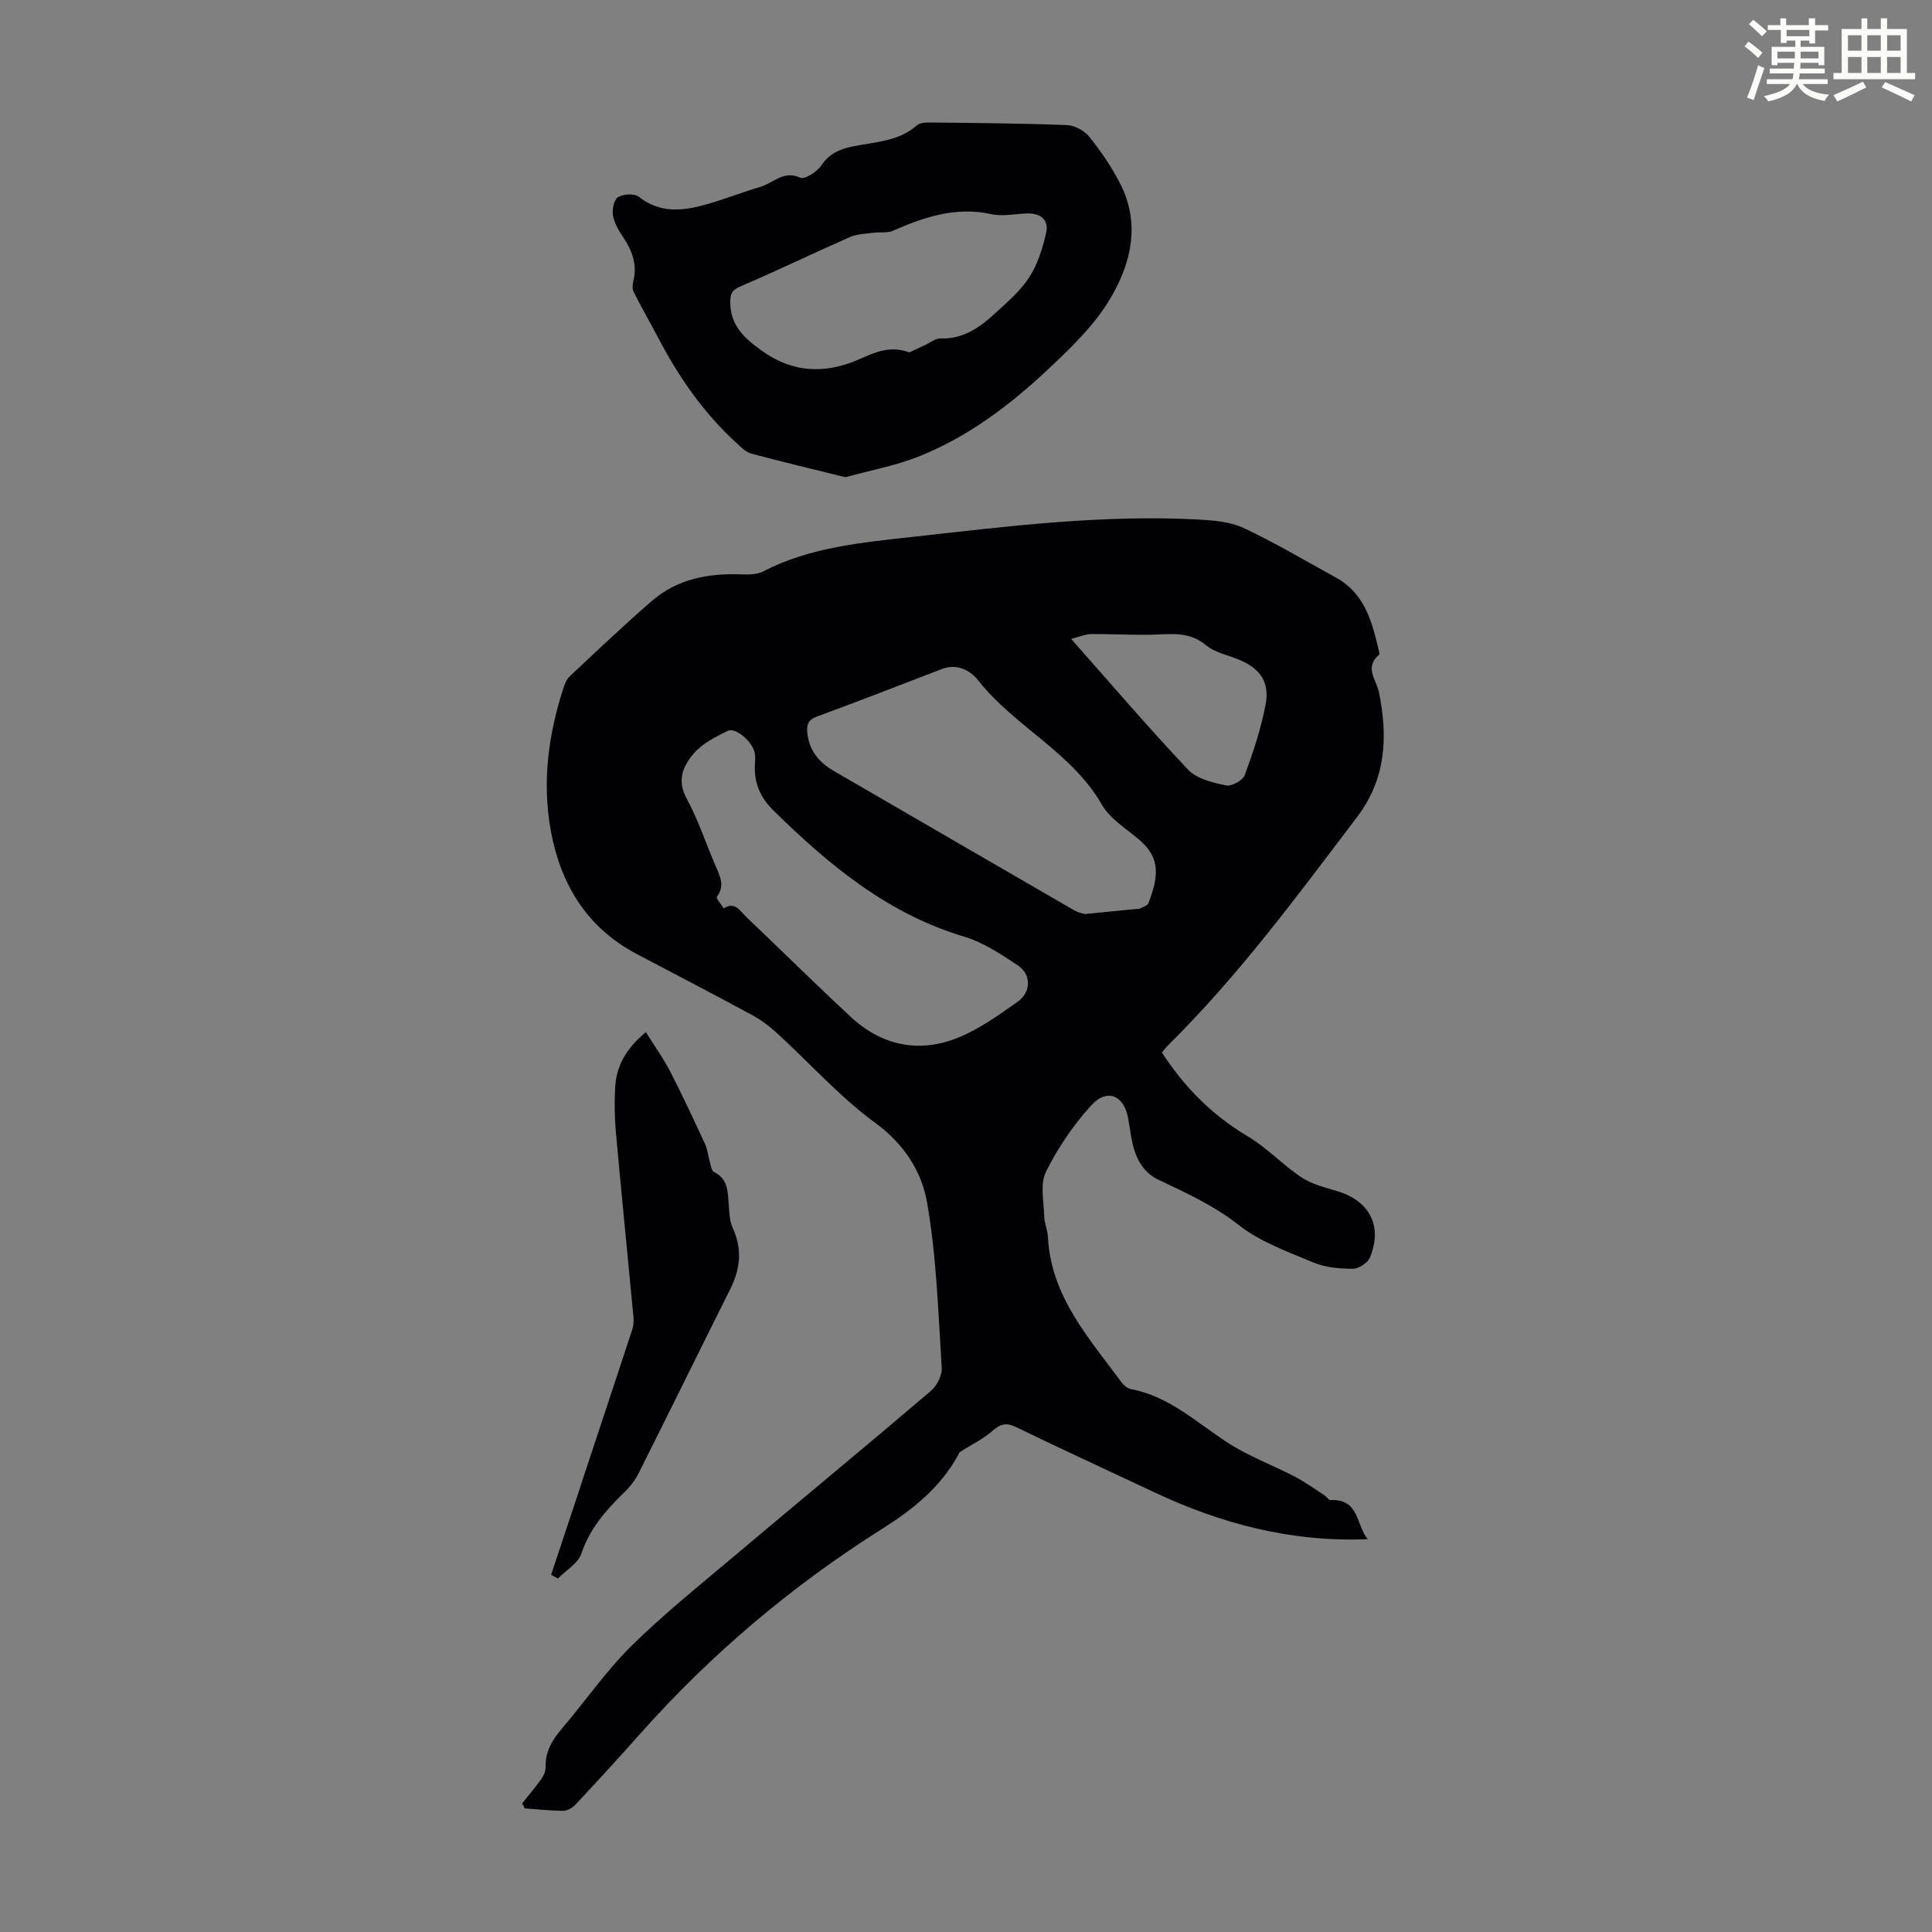
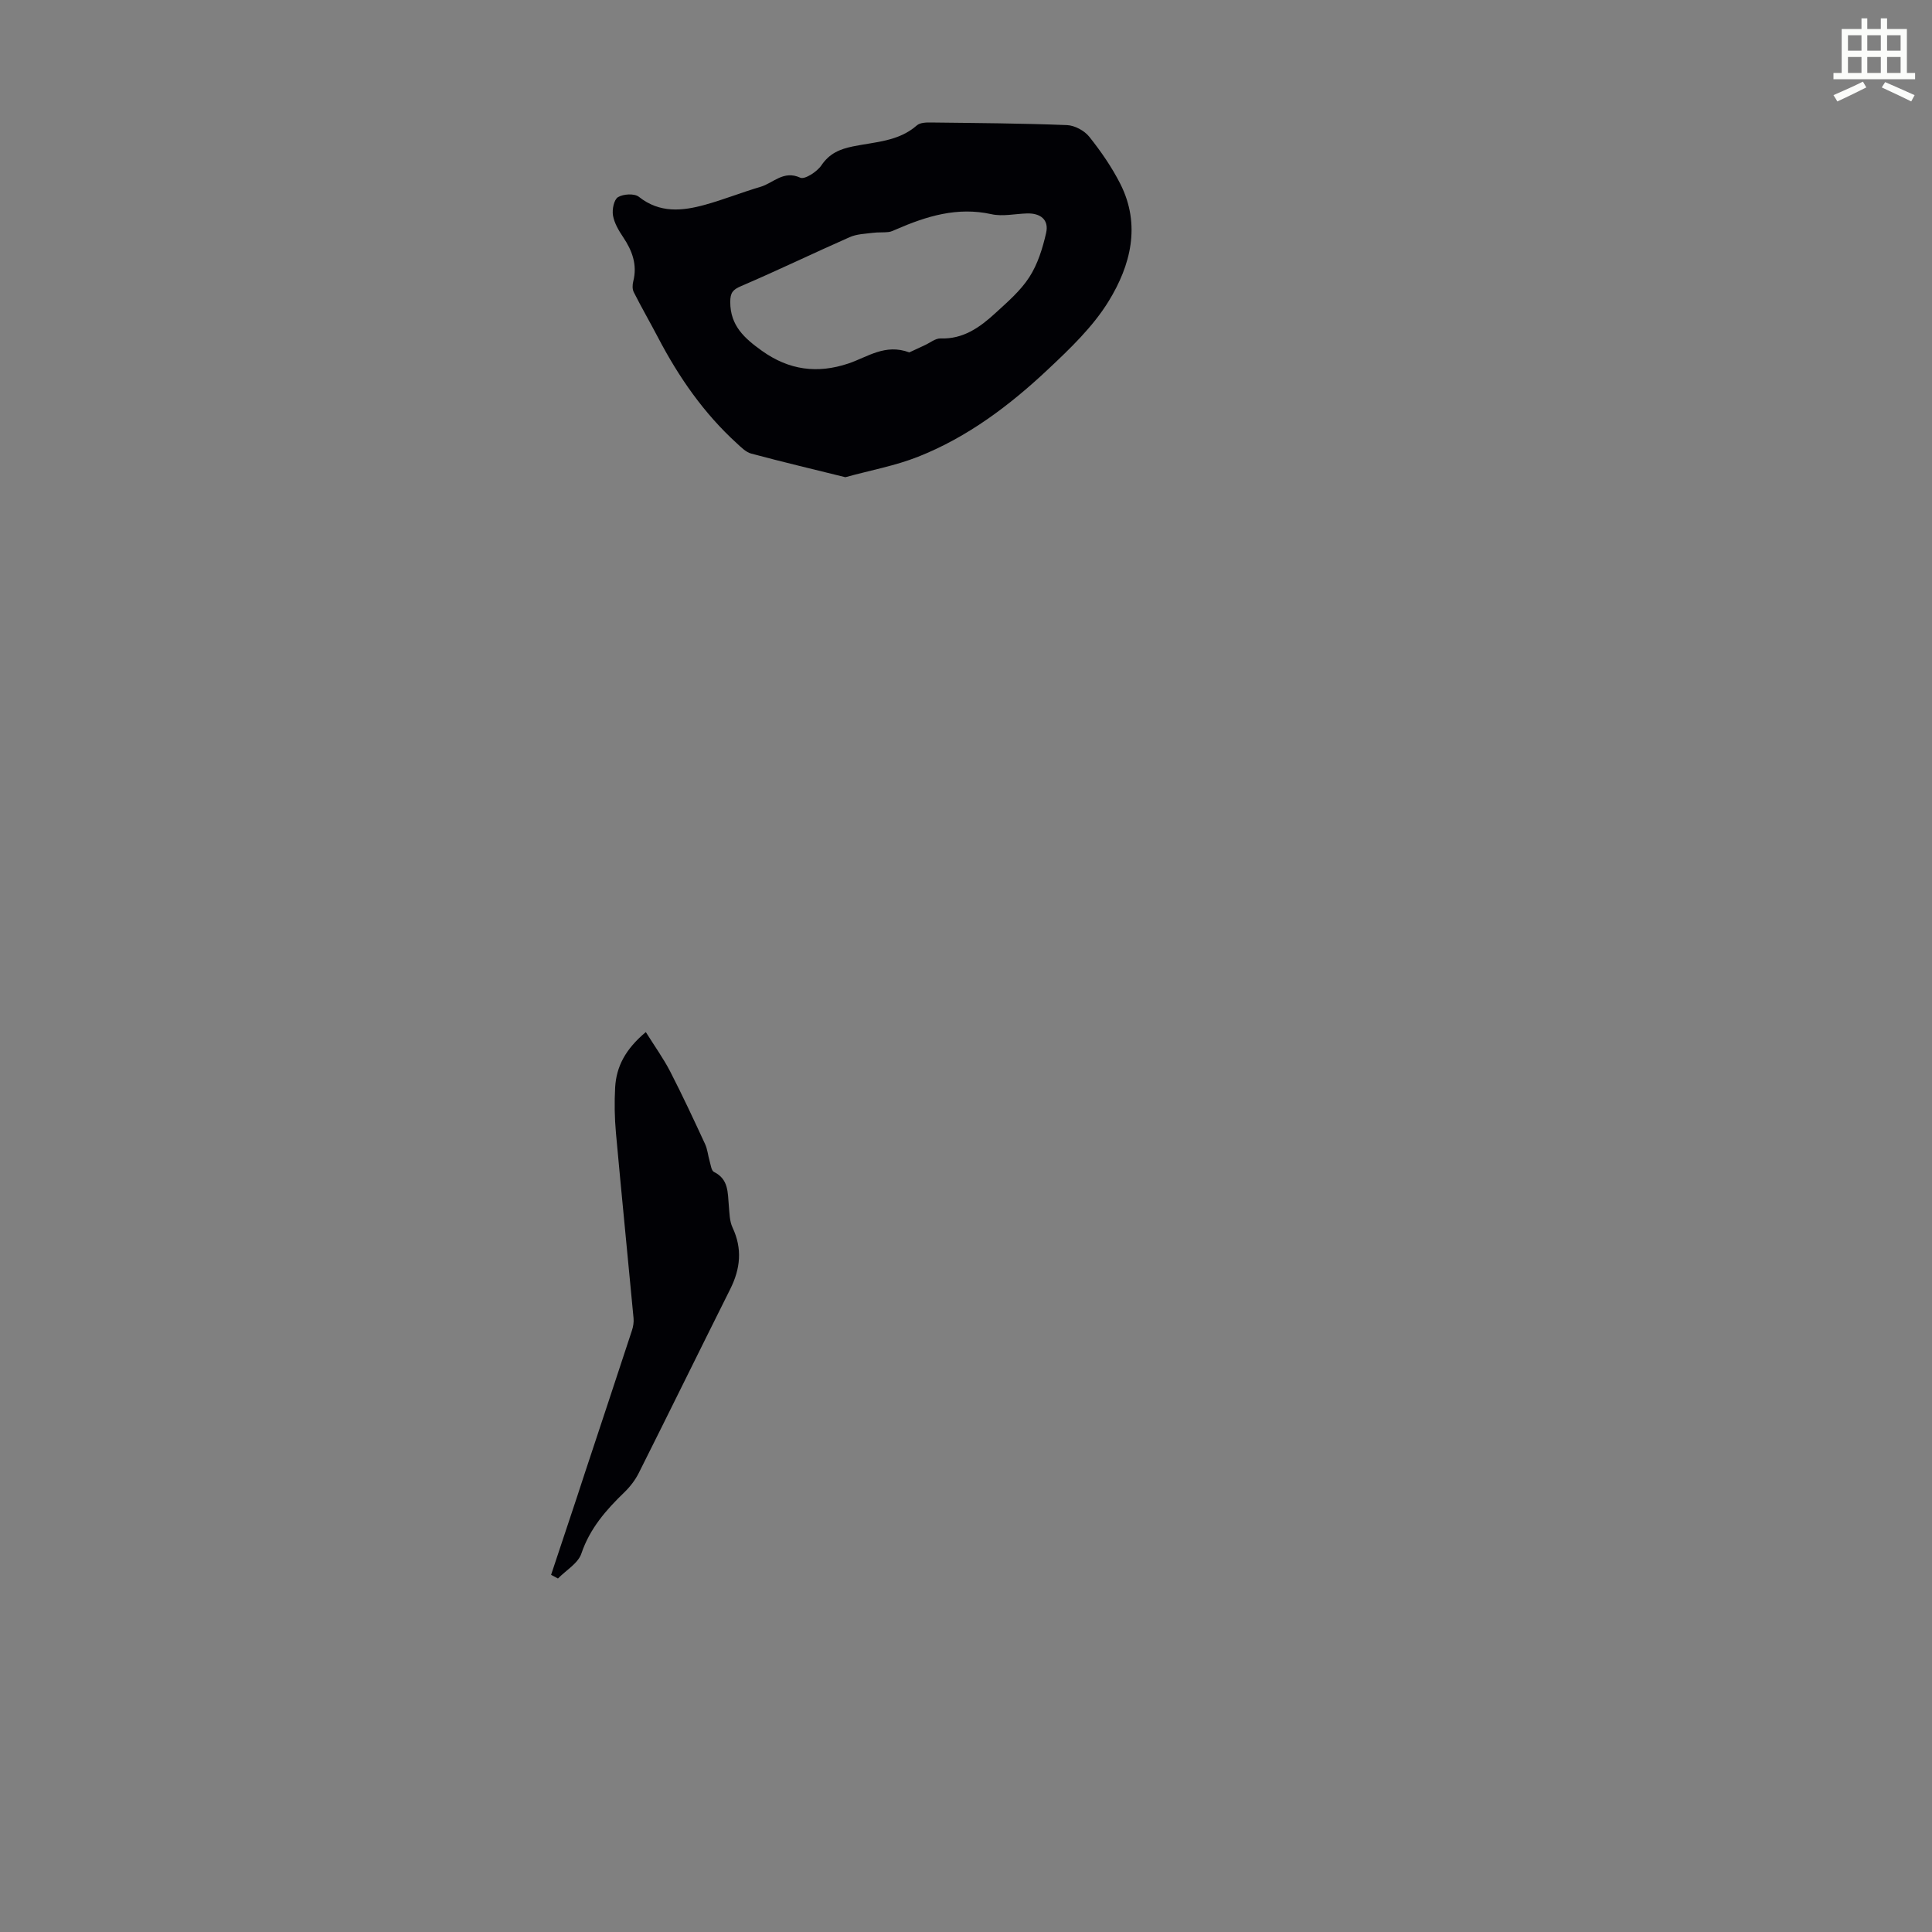
<svg xmlns="http://www.w3.org/2000/svg" enable-background="new 0 0 400 400" viewBox="0 0 400 400">
  <rect x="0" y="0" width="400" height="400" fill="#808080" stroke="none" />
-   <path d="m361.2 9.6.8-1c.9.7 1.9 1.4 2.9 2.3l-.9 1.1c-1-1-2-1.8-2.8-2.4zm.5 10.6c.9-2.1 1.6-4.3 2.3-6.7.4.2.8.4 1.3.6-.7 2.1-1.5 4.3-2.2 6.6zm.4-15.2.9-.9c1 .8 2 1.6 2.8 2.4l-1 1c-.9-.9-1.8-1.7-2.7-2.5zm12.5-1.2h1.2v1.4h2.7v1.1h-2.7v2.7h-1.2v-.6h-1.8v1.3h4.9v3.8h-1.2v-.5h-3.7c0 .4-.1.9-.1 1.2h5.1v1h-5.2c0 .5-.1.9-.2 1.2h6v1h-5.2c1.1 1.3 2.9 2 5.5 2.2-.4.4-.7.8-.9 1.3-2.9-.5-4.8-1.6-5.7-3.5h-.1c-.8 1.7-2.7 2.9-5.9 3.6-.2-.4-.6-.8-.9-1.1 2.8-.6 4.6-1.4 5.4-2.5h-4.8v-1h5.3c.1-.3.2-.7.2-1.2h-4.9v-1h5c0-.4 0-.8.1-1.2h-3.5v.5h-1.2v-3.8h4.9v-1.3h-1.8v.5h-1.2v-2.7h-2.7v-1h2.6v-1.4h1.2v1.4h4.7v-1.4zm-6.6 8.3h3.6c0-.4 0-.9 0-1.4h-3.6zm1.9-4.6h4.7v-1.3h-4.7zm6.6 3.2h-3.7v1.4h3.7z" fill="#fbfcfa" />
  <path d="m385.3 3.8h1.3v2.2h2.8v-2.2h1.3v2.2h4.1v9.1h1.7v1.3h-16.9v-1.3h1.7v-9.1h4.1v-2.2zm.4 13.1.7 1.2c-1.8.9-3.8 1.9-6 2.9-.2-.4-.5-.8-.8-1.3 2.3-1 4.3-1.9 6.1-2.8zm-3.1-6.4h2.8v-3.2h-2.8zm0 4.6h2.8v-3.3h-2.8zm4-4.6h2.8v-3.2h-2.8zm0 4.6h2.8v-3.3h-2.8zm3.7 1.9c2.1.9 4.1 1.8 6.1 2.7l-.7 1.3c-2.2-1.1-4.2-2-6.1-2.9zm3.2-9.7h-2.8v3.2h2.8zm-2.8 7.8h2.8v-3.3h-2.8z" fill="#fbfcfa" />
  <g fill="#010105">
-     <path d="m108.11 373.37c1.33-1.67 2.72-3.3 3.96-5.04.49-.68.91-1.61.89-2.42-.1-3.27 1.4-5.71 3.44-8.1 4.79-5.62 9.02-11.78 14.24-16.95 6.58-6.51 13.85-12.34 20.94-18.32 13.68-11.54 27.49-22.93 41.12-34.54 1.26-1.07 2.39-3.25 2.28-4.82-.74-11.47-1.07-23.05-3.06-34.33-1.12-6.33-4.75-12.01-10.68-16.35-7.34-5.37-13.52-12.32-20.27-18.51-1.54-1.41-3.25-2.74-5.08-3.74-7.96-4.31-15.99-8.49-24-12.7-10.42-5.47-15.87-14.52-17.88-25.72-1.79-9.99-.47-19.84 2.67-29.45.27-.83.63-1.75 1.24-2.32 5.63-5.27 11.21-10.6 17.04-15.64 5.27-4.56 11.69-5.77 18.5-5.5 1.52.06 3.27.04 4.56-.62 9.79-5.06 20.48-5.97 31.15-7.17 19.57-2.18 39.12-4.62 58.87-3.57 3.18.17 6.62.44 9.43 1.75 6.55 3.07 12.78 6.8 19.14 10.28 5.81 3.18 7.4 8.89 8.77 14.73.1.42.32 1.1.13 1.25-3.1 2.63-.55 5.13-.01 7.77 1.87 9.16 1.48 17.89-4.53 25.81-12.38 16.31-24.5 32.82-39.13 47.26-.47.47-.86 1.01-1.28 1.5 4.66 7.19 10.44 13.01 17.82 17.39 3.97 2.35 7.22 5.9 11.09 8.47 2.15 1.43 4.86 2.08 7.39 2.84 6.71 2.02 9.45 7.25 6.77 13.75-.46 1.12-2.33 2.32-3.55 2.32-2.72 0-5.65-.25-8.12-1.28-5.35-2.24-11.05-4.28-15.52-7.79-5.13-4.03-10.78-6.6-16.51-9.31-3.7-1.75-5.06-5.15-5.73-8.92-.21-1.21-.39-2.43-.59-3.64-.82-4.98-4.38-6.55-7.75-2.82-3.68 4.08-6.89 8.8-9.32 13.72-1.24 2.51-.42 6.08-.35 9.17.03 1.43.7 2.84.77 4.28.62 12.37 8.56 21.01 15.34 30.23.43.58 1.17 1.15 1.85 1.28 7.92 1.49 13.59 6.92 20.03 11.09 4.35 2.82 9.33 4.65 13.95 7.06 2.12 1.1 4.07 2.54 6.08 3.84.46.3.88 1 1.3.98 5.94-.27 5.26 5.23 7.66 8.1-15.81.65-30.34-3.18-44.25-9.74-9.5-4.48-19.05-8.85-28.5-13.44-2.06-1-3.25-.73-4.93.75-1.96 1.73-4.43 2.89-6.66 4.33-.25.16-.38.53-.53.81-3.67 6.66-9.44 11.23-15.66 15.15-18.74 11.82-35.47 25.96-50.18 42.52-4.38 4.94-8.85 9.8-13.36 14.62-.61.65-1.66 1.24-2.51 1.24-2.65-.01-5.31-.32-7.96-.51-.15-.35-.33-.69-.52-1.03zm116.52-184.13c4.01-.39 7.34-.72 10.68-1.05.22-.02.48.03.66-.06.63-.34 1.58-.6 1.79-1.13 2.16-5.58 2.51-9.36-1.84-13.09-2.71-2.32-6.08-4.35-7.78-7.3-6.27-10.92-18.07-16.16-25.61-25.74-1.59-2.02-4.34-3.58-7.49-2.37-8.64 3.33-17.28 6.68-25.97 9.88-1.79.66-2.09 1.72-1.93 3.31.36 3.67 2.41 6.14 5.48 7.92 16.61 9.63 33.21 19.28 49.83 28.89.83.48 1.84.63 2.18.74zm-68.32-31.25c0-.18.11-1.09-.02-1.96-.36-2.36-3.96-5.54-5.63-4.71-2.48 1.23-5.17 2.55-6.93 4.57-2.2 2.54-3.69 5.52-1.59 9.39 2.44 4.49 4.03 9.44 6.08 14.15.91 2.08 1.88 4.02.19 6.24-.21.28.91 1.58 1.42 2.4 2.38-1.54 3.44.6 4.7 1.8 7.21 6.85 14.28 13.87 21.58 20.64 6.45 5.99 14.14 7.61 22.27 4.32 4.38-1.77 8.37-4.66 12.28-7.4 2.86-2 2.9-5.67.07-7.56-3.51-2.33-7.18-4.78-11.15-5.96-15.78-4.72-27.89-14.78-39.3-25.96-2.54-2.47-4.28-5.47-3.97-9.96zm65.46-25.71c8.39 9.47 16.09 18.49 24.23 27.09 1.8 1.9 5.1 2.66 7.86 3.25 1.13.24 3.45-1.05 3.85-2.14 1.76-4.79 3.41-9.7 4.33-14.71.86-4.69-1.28-7.49-5.68-9.26-2.28-.92-4.91-1.44-6.71-2.95-3.25-2.71-6.73-2.32-10.44-2.18-4.42.16-8.86-.14-13.29-.1-1.19.01-2.38.55-4.15 1z" />
    <path d="m175.02 98.8c-6.54-1.62-13.03-3.16-19.46-4.88-1.1-.29-2.07-1.27-2.96-2.09-6.88-6.25-12.08-13.76-16.36-21.95-1.65-3.15-3.43-6.23-5.03-9.4-.31-.61-.28-1.53-.1-2.23.87-3.44-.21-6.34-2.1-9.16-.92-1.37-1.83-2.91-2.1-4.49-.21-1.22.2-3.27 1.04-3.78 1.1-.67 3.39-.8 4.31-.08 4.34 3.44 9 2.96 13.73 1.65 3.87-1.07 7.62-2.58 11.47-3.71 2.65-.78 4.75-3.49 8.23-1.89.92.42 3.49-1.24 4.38-2.57 1.68-2.48 3.83-3.36 6.58-3.92 4.54-.93 9.39-1 13.19-4.35.64-.56 1.89-.61 2.86-.59 9.4.11 18.8.17 28.19.54 1.61.06 3.63 1.15 4.64 2.42 2.42 3.04 4.68 6.31 6.43 9.77 4.29 8.5 2.12 16.87-2.42 24.26-3.25 5.3-7.99 9.83-12.59 14.15-7.94 7.46-16.64 14.02-26.86 18.06-4.71 1.87-9.79 2.79-15.07 4.24zm13.24-25.84c.9-.42 2.06-.96 3.21-1.49 1.09-.5 2.19-1.43 3.26-1.4 4.68.17 8.1-2.27 11.26-5.16 2.55-2.34 5.28-4.67 7.12-7.53 1.74-2.69 2.76-5.99 3.48-9.16.62-2.73-1.18-4.11-3.95-4.03-2.46.07-5.02.67-7.35.16-7.07-1.57-13.44.4-19.75 3.14-.51.22-1.04.49-1.58.55-1.06.12-2.15.02-3.21.16-1.63.21-3.37.25-4.83.9-7.51 3.31-14.91 6.89-22.45 10.12-1.75.75-2.28 1.37-2.28 3.3 0 4.92 2.95 7.53 6.57 10.12 5.61 4 11.46 4.77 17.89 2.62 3.96-1.33 7.6-4.17 12.61-2.3z" />
    <path d="m133.71 213.68c1.87 2.99 3.66 5.48 5.05 8.17 2.54 4.94 4.89 9.98 7.22 15.02.5 1.07.59 2.32.93 3.47.24.81.36 2.03.91 2.3 3.04 1.49 2.83 4.25 3.07 6.91.14 1.55.14 3.24.77 4.59 2.07 4.4 1.64 8.53-.47 12.75-6.34 12.67-12.57 25.39-18.93 38.06-.74 1.48-1.81 2.87-3 4.02-3.79 3.66-7.13 7.47-8.89 12.67-.69 2.04-3.18 3.47-4.85 5.17-.47-.25-.95-.51-1.42-.76 1.78-5.34 3.56-10.68 5.33-16.02.52-1.58 1.03-3.16 1.55-4.74 3.29-9.94 6.59-19.87 9.85-29.81.27-.81.42-1.73.34-2.56-1.2-12.81-2.49-25.6-3.65-38.41-.28-3.11-.33-6.26-.16-9.38.25-4.32 2.13-7.91 6.35-11.45z" />
  </g>
</svg>